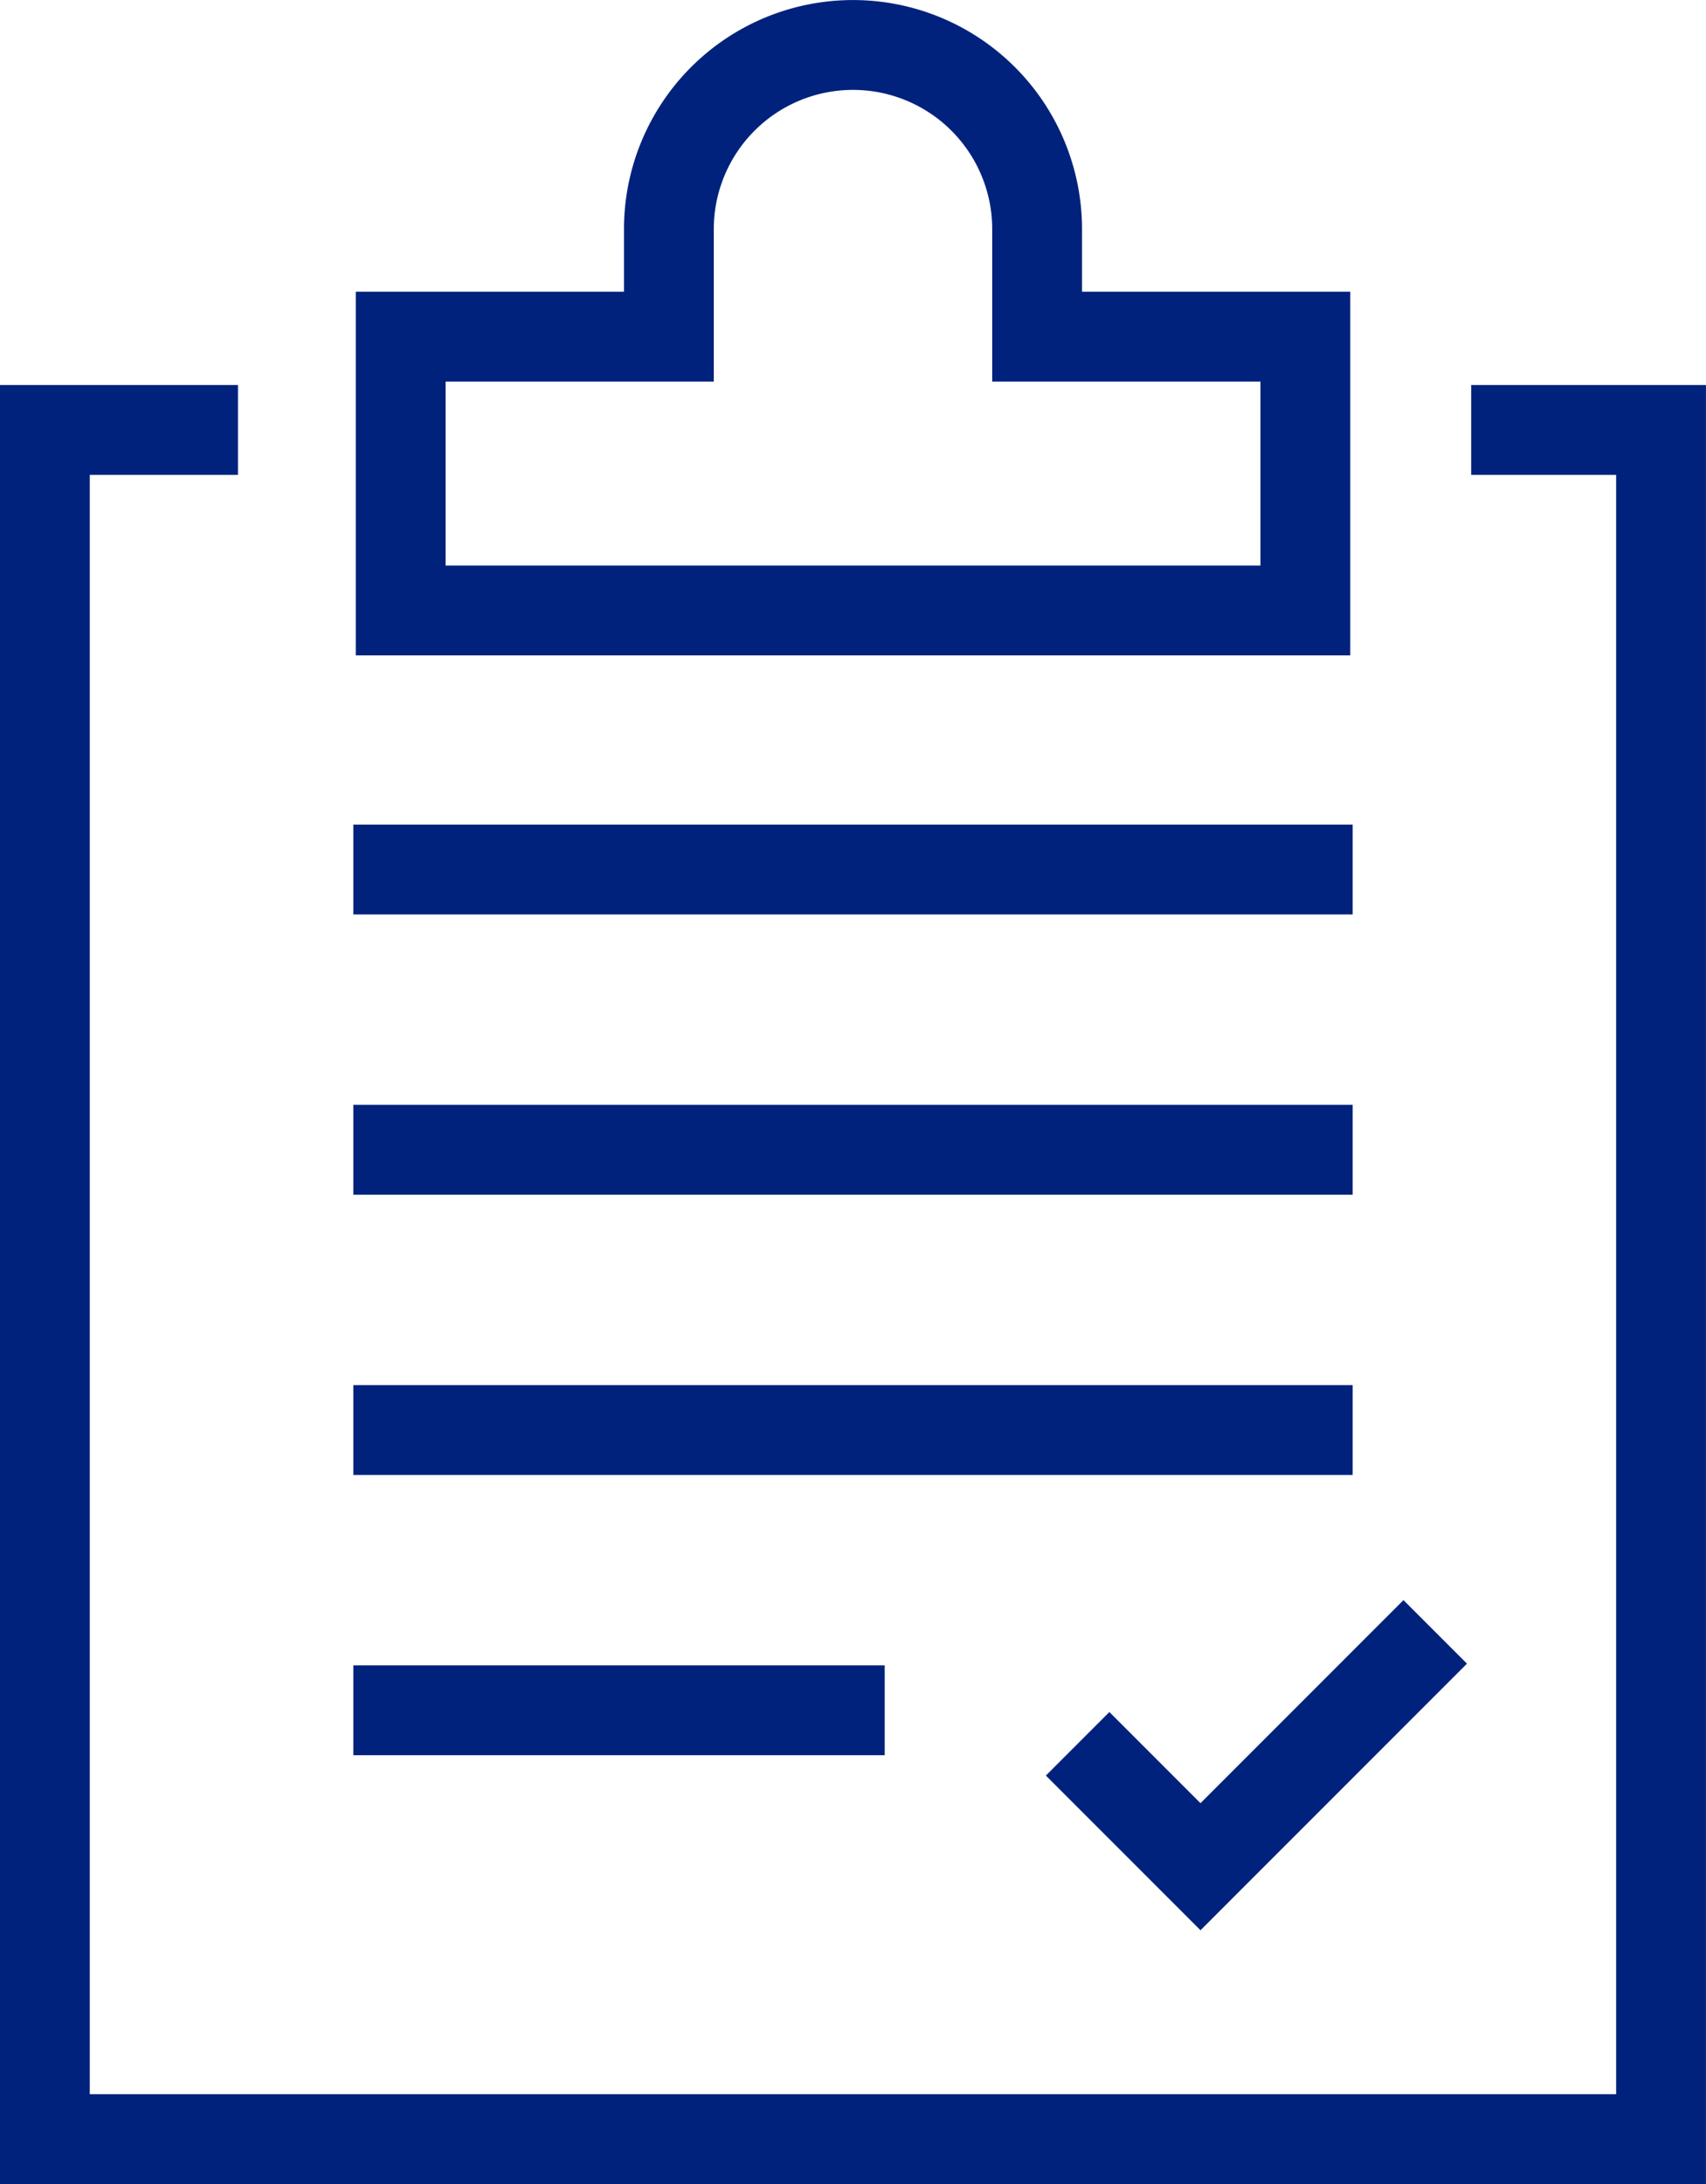
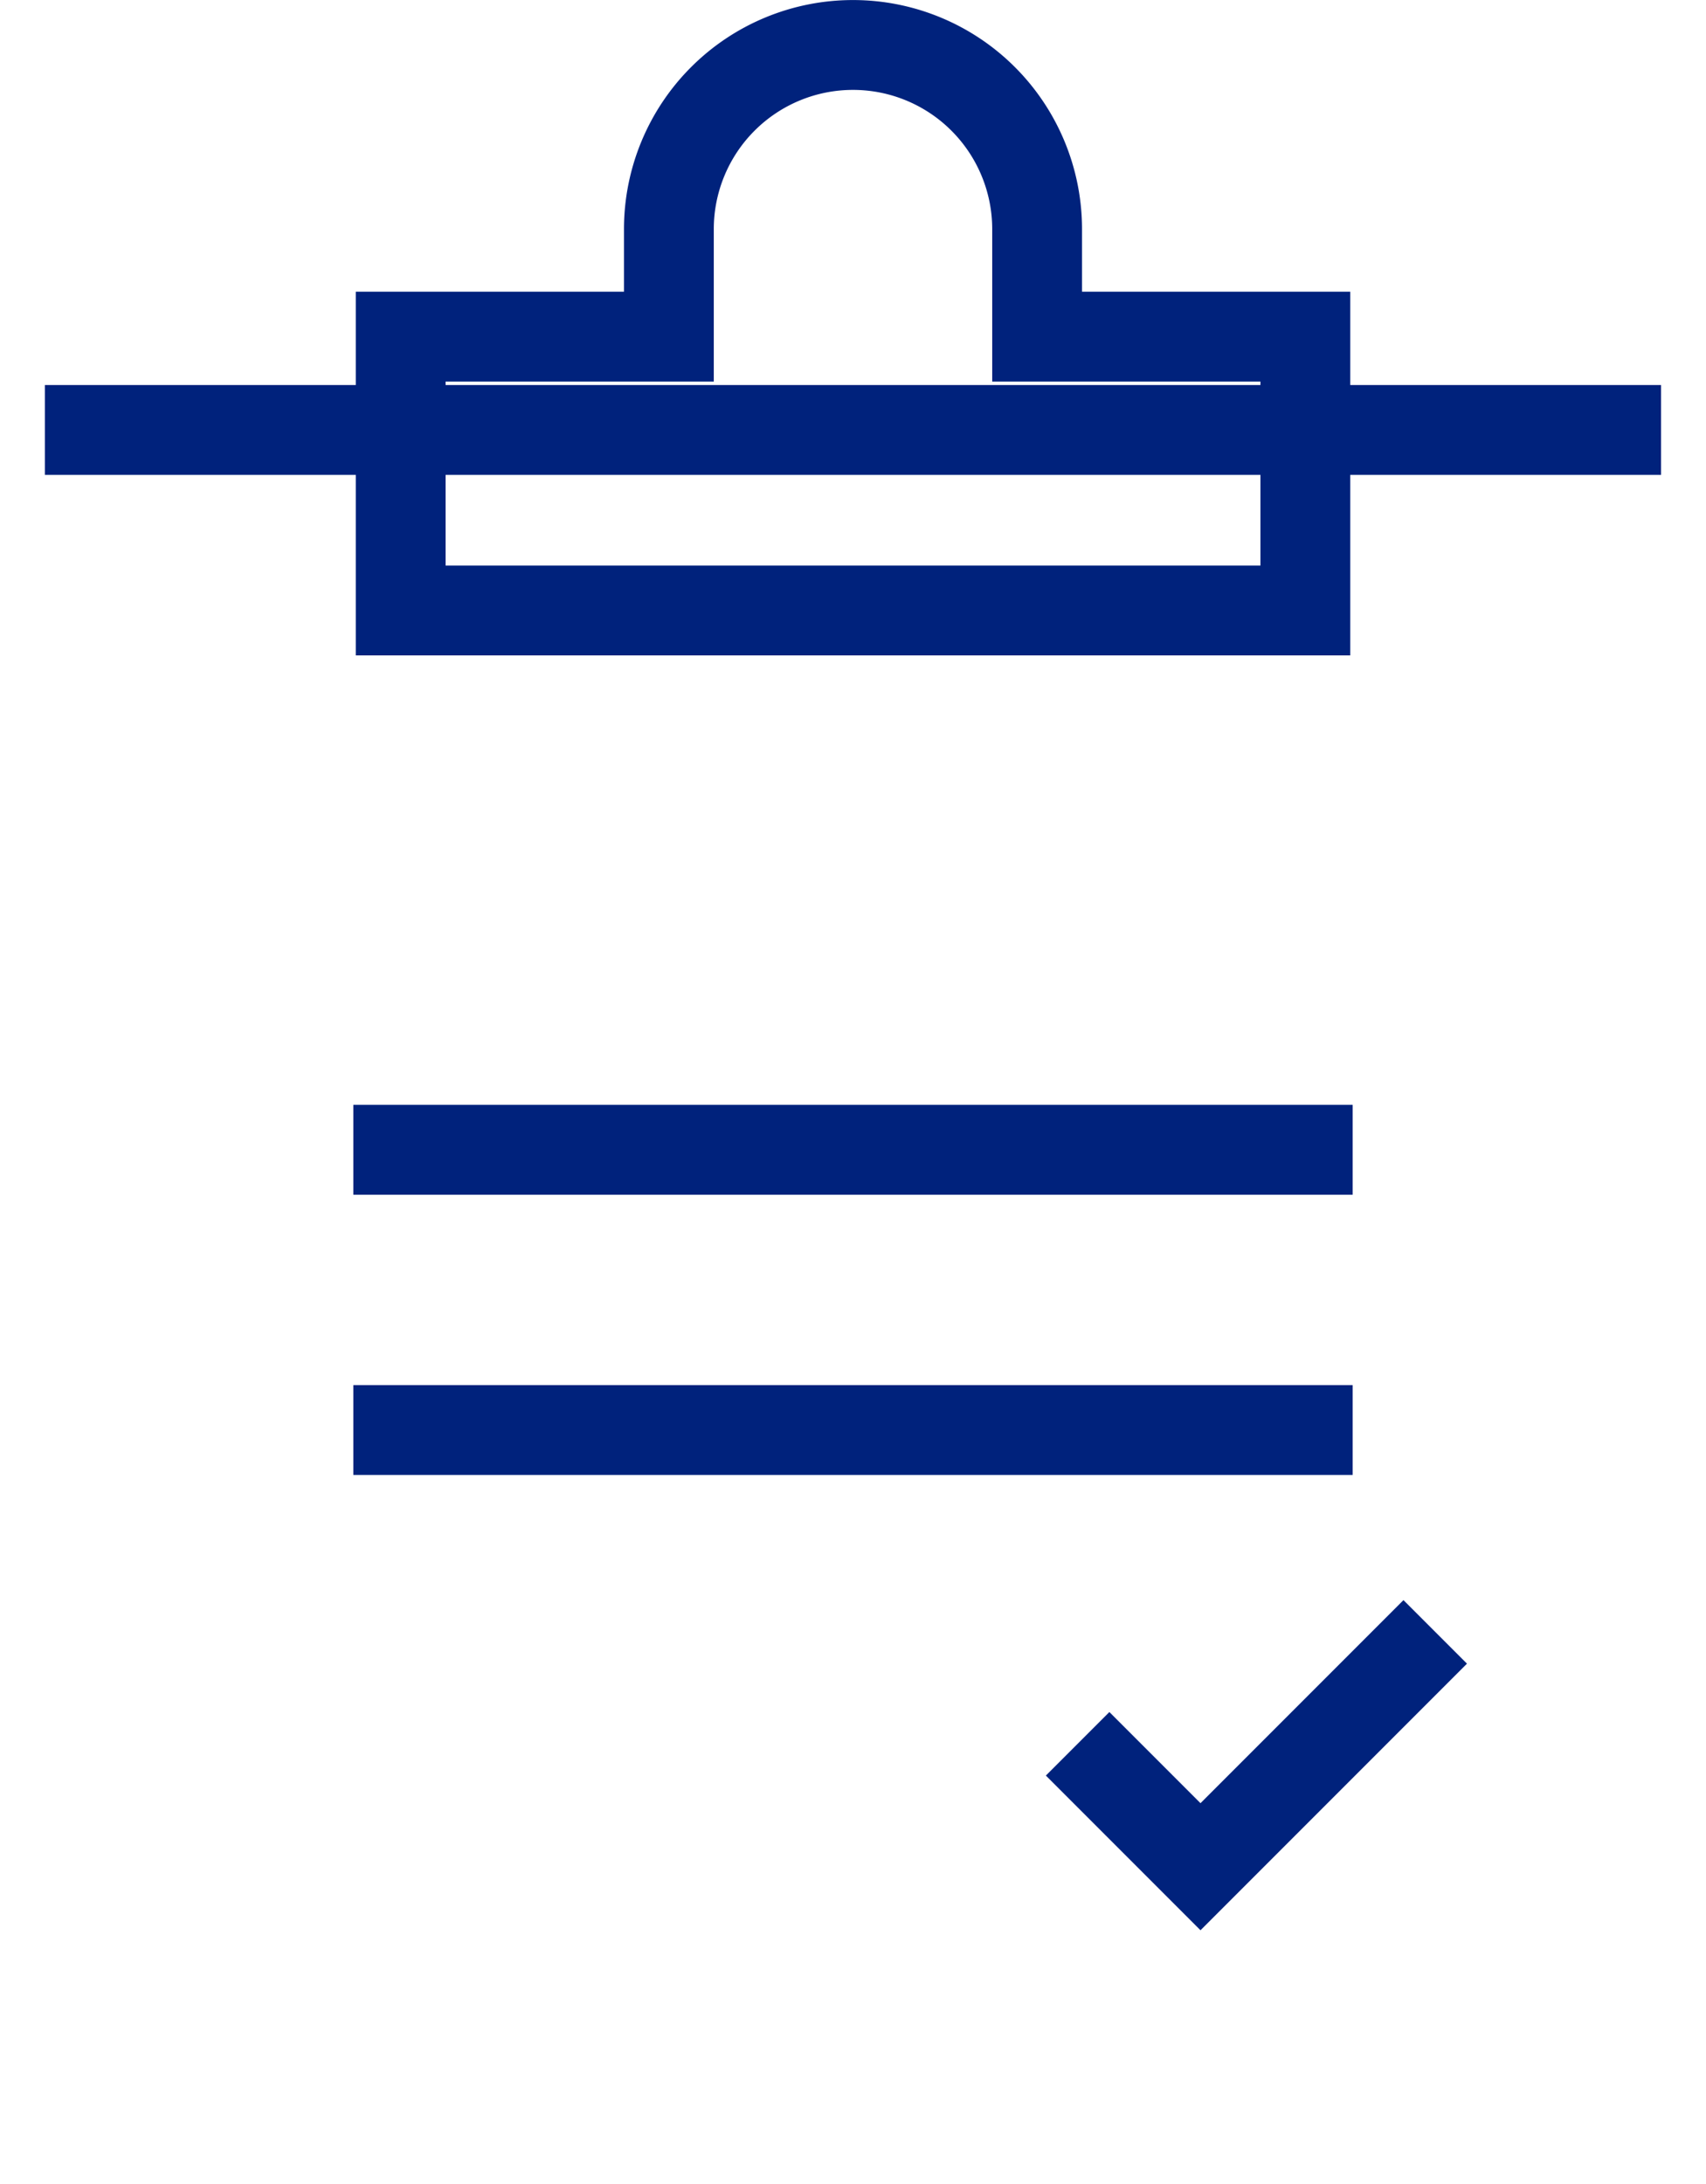
<svg xmlns="http://www.w3.org/2000/svg" width="37.99" height="48.612" viewBox="0 0 37.99 48.612">
  <g id="グループ_1180" data-name="グループ 1180" transform="translate(-1072.371 -517.387)">
-     <path id="パス_582" data-name="パス 582" d="M1106.132,526.957h3.228V565h-35.99V526.957h3.3" fill="none" stroke="#00227c" stroke-linecap="square" stroke-miterlimit="10" stroke-width="2" />
+     <path id="パス_582" data-name="パス 582" d="M1106.132,526.957h3.228h-35.99V526.957h3.3" fill="none" stroke="#00227c" stroke-linecap="square" stroke-miterlimit="10" stroke-width="2" />
    <path id="パス_583" data-name="パス 583" d="M1095.466,524.88v-2.392a4.1,4.1,0,1,0-8.2,0v2.392h-5.972v6.095h20.145V524.88Z" fill="none" stroke="#00227c" stroke-linecap="square" stroke-miterlimit="10" stroke-width="2" />
    <path id="パス_584" data-name="パス 584" d="M1097.075,556.908l2.029,2.029,4.52-4.52" fill="none" stroke="#00227c" stroke-linecap="square" stroke-miterlimit="10" stroke-width="2" />
-     <line id="線_19" data-name="線 19" x2="20.254" transform="translate(1081.239 536.741)" fill="none" stroke="#00227c" stroke-linecap="square" stroke-miterlimit="10" stroke-width="2" />
    <line id="線_20" data-name="線 20" x2="20.254" transform="translate(1081.239 542.979)" fill="none" stroke="#00227c" stroke-linecap="square" stroke-miterlimit="10" stroke-width="2" />
    <line id="線_21" data-name="線 21" x2="20.254" transform="translate(1081.239 549.217)" fill="none" stroke="#00227c" stroke-linecap="square" stroke-miterlimit="10" stroke-width="2" />
-     <line id="線_22" data-name="線 22" x2="9.833" transform="translate(1081.239 555.455)" fill="none" stroke="#00227c" stroke-linecap="square" stroke-miterlimit="10" stroke-width="2" />
  </g>
</svg>